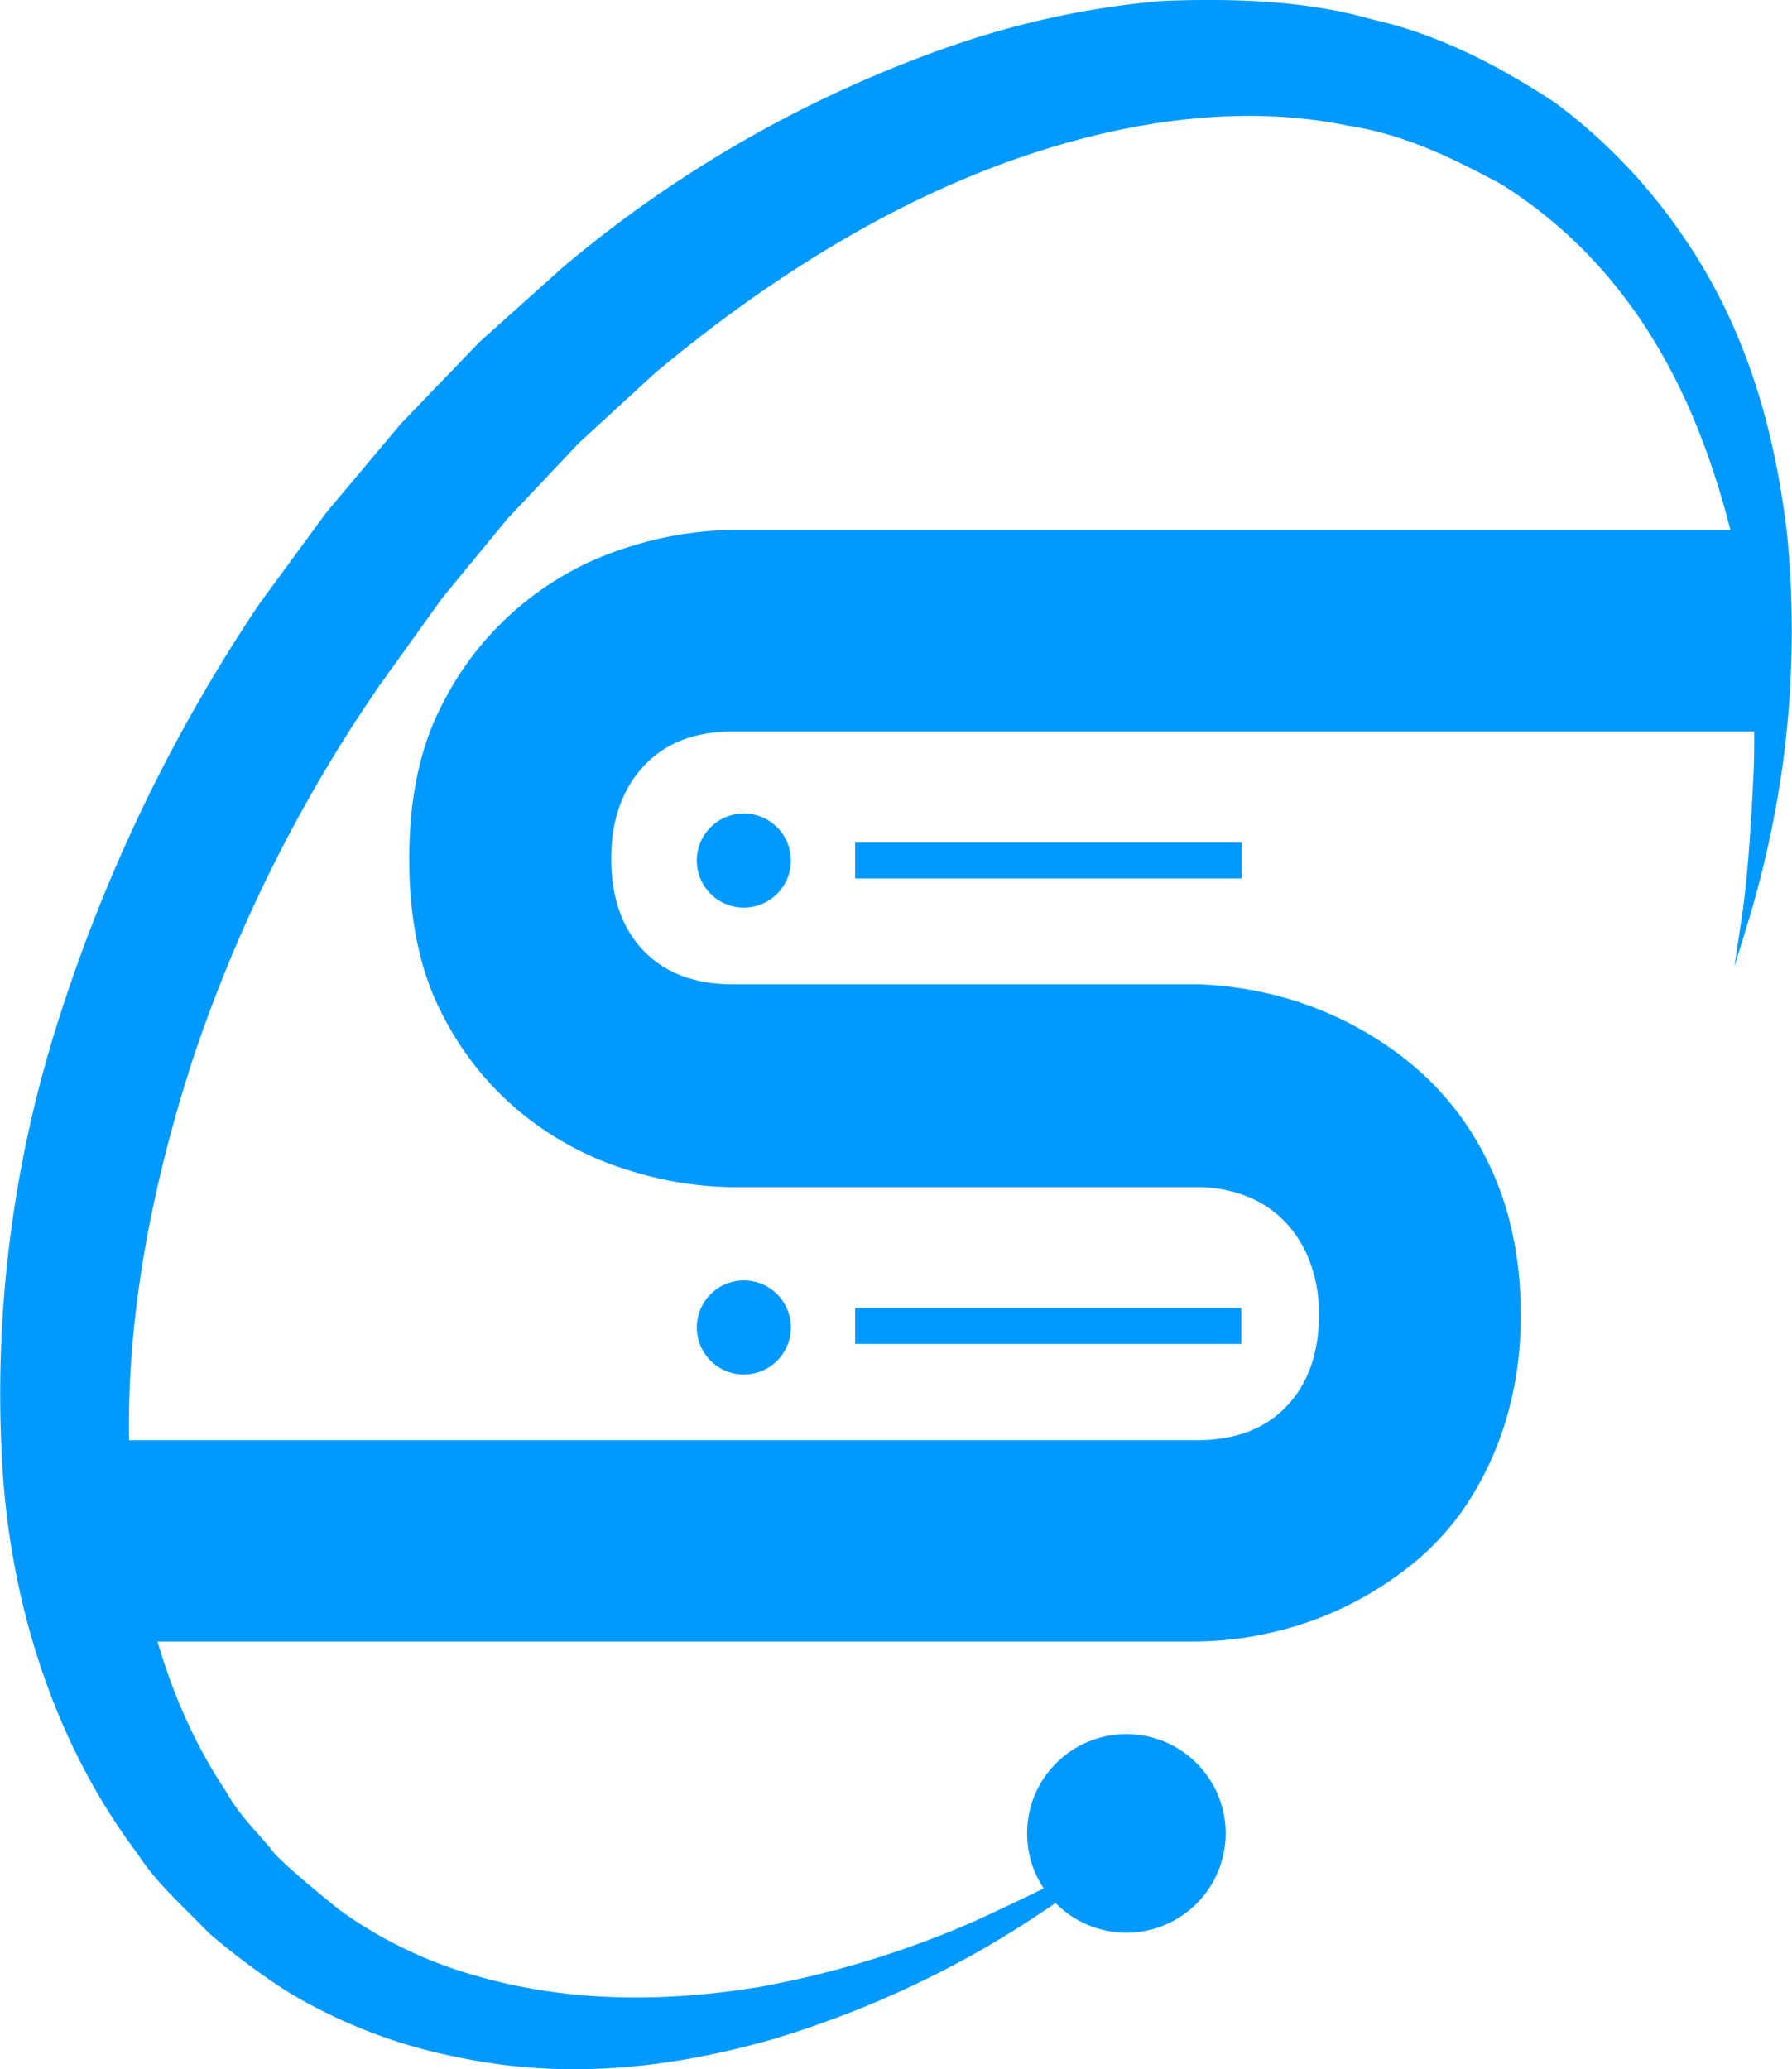
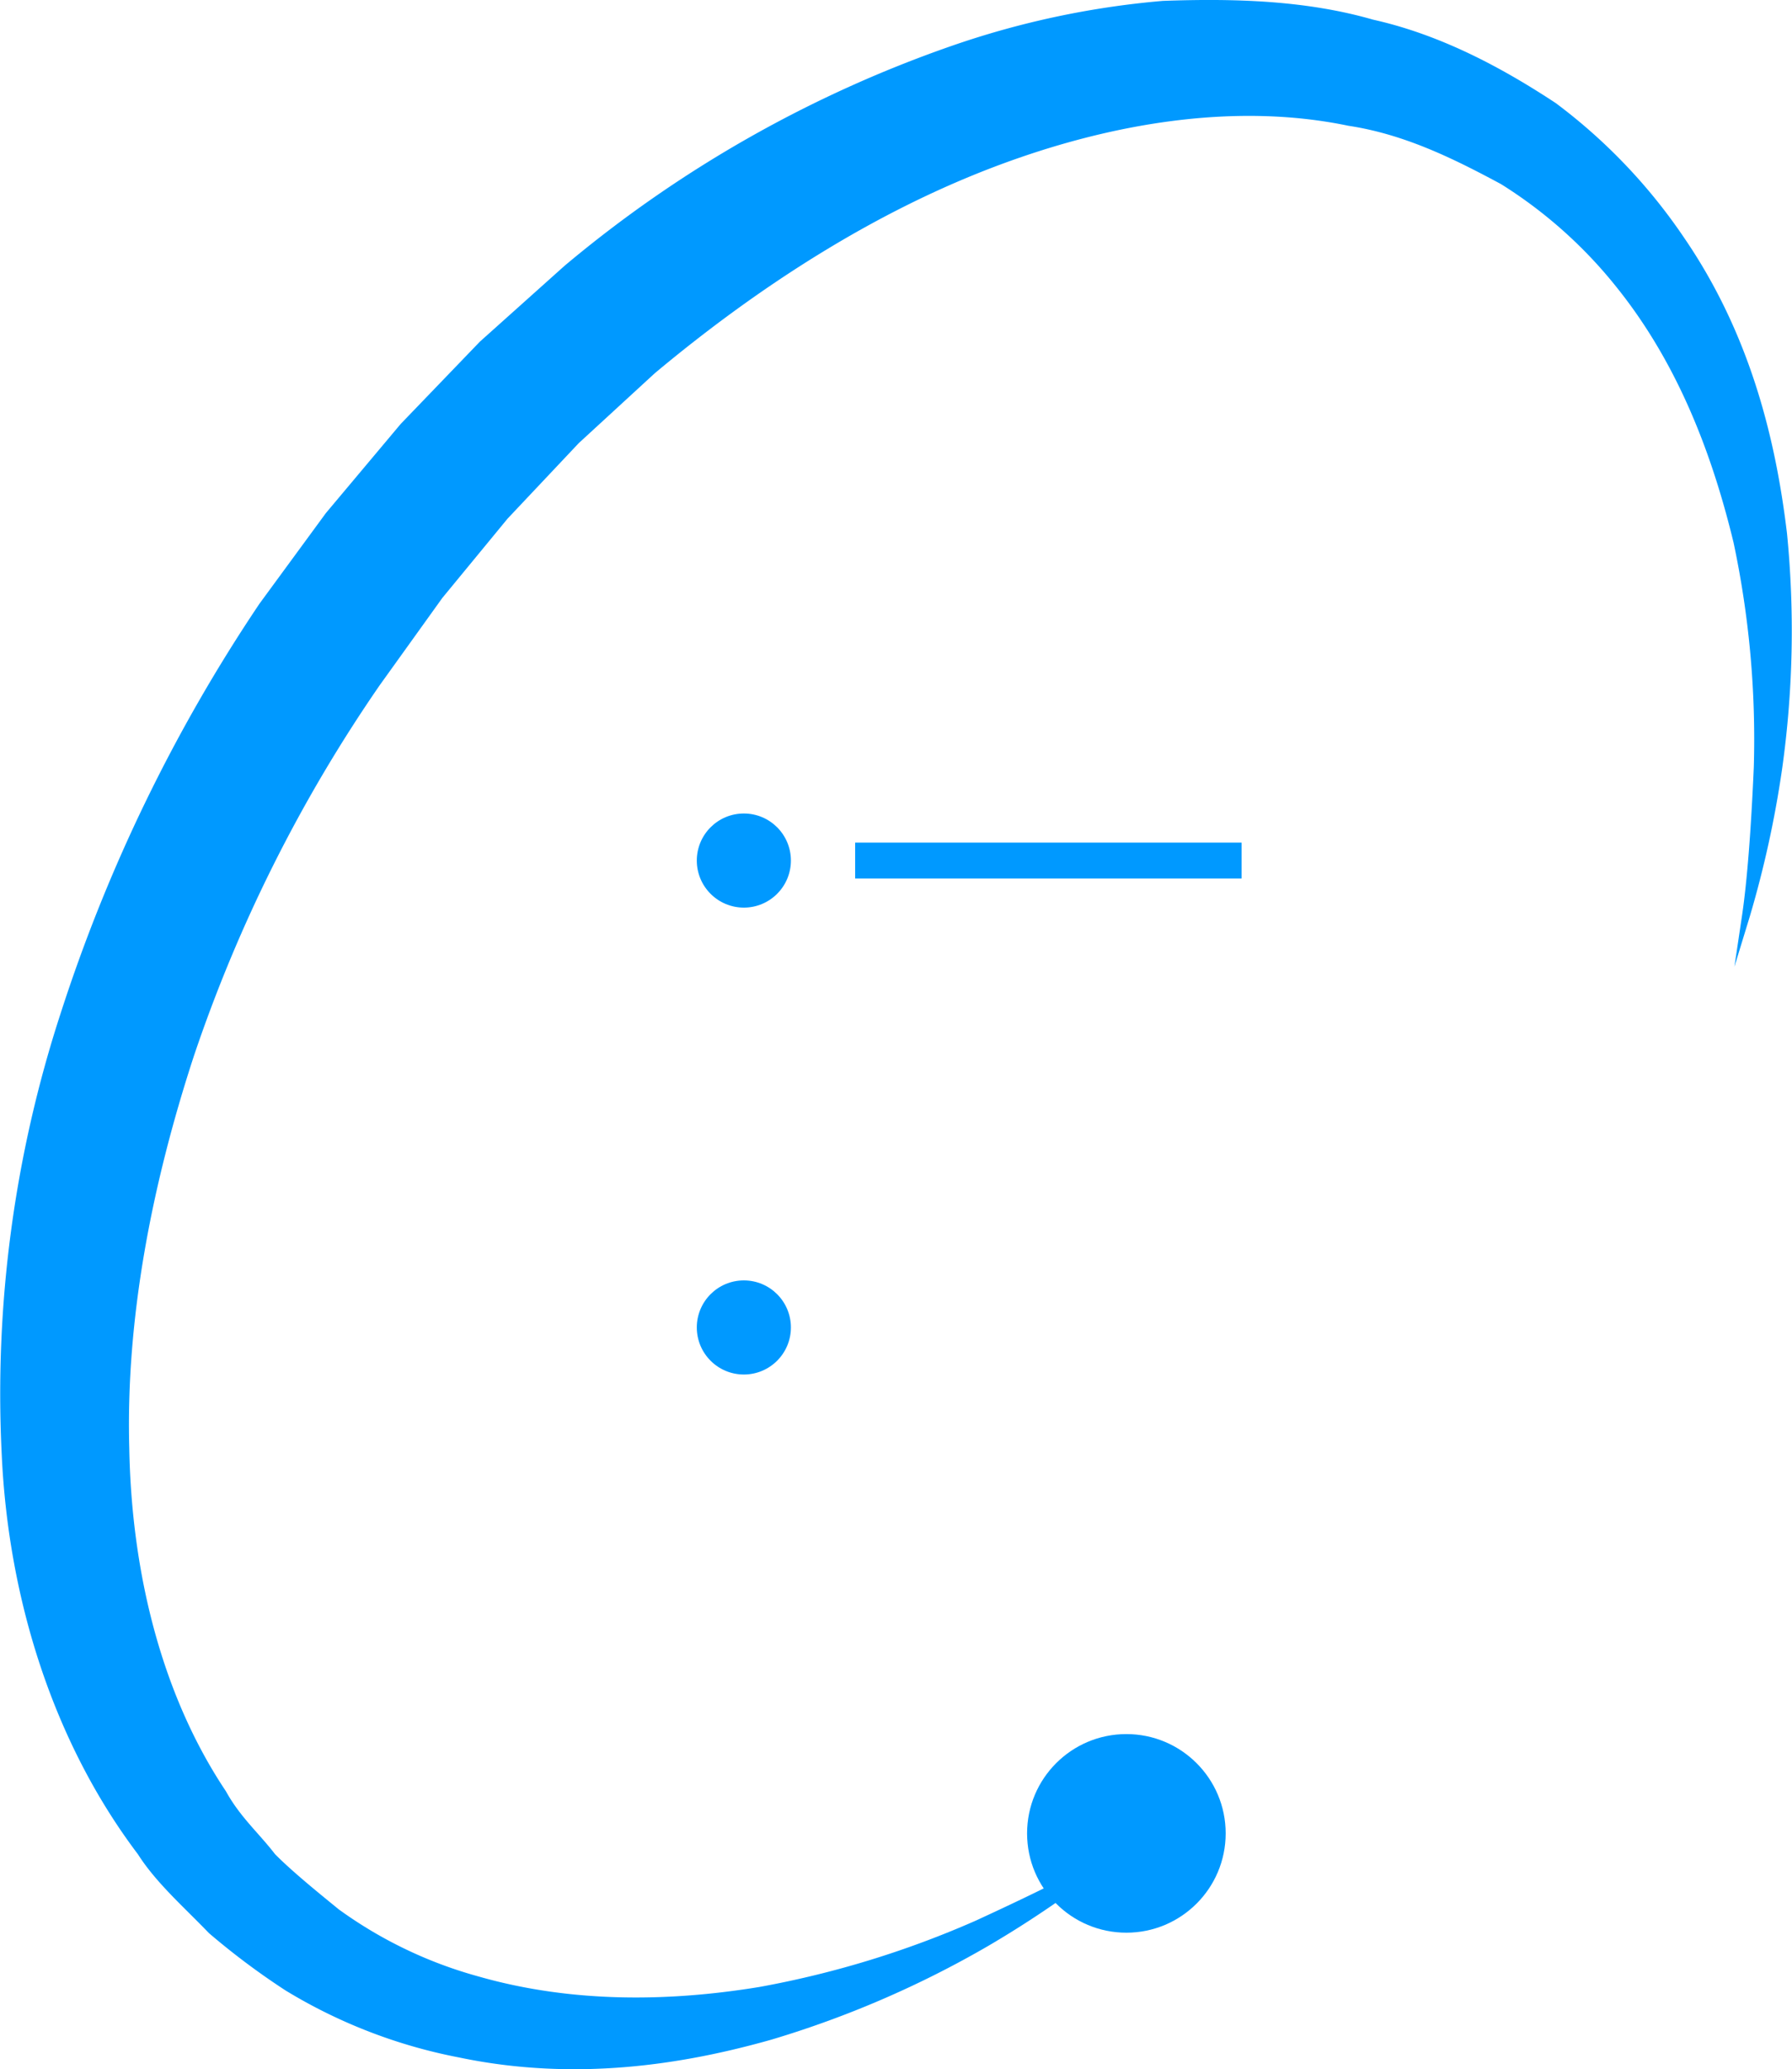
<svg xmlns="http://www.w3.org/2000/svg" viewBox="0 0 265.48 306.5">
  <defs>
    <style>.cls-1{fill:#09f;}</style>
  </defs>
  <g id="Layer_2" data-name="Layer 2">
    <g id="Layer_1-2" data-name="Layer 1">
-       <path class="cls-1" d="M225.27,194.72a52.24,52.24,0,0,1-2.25,15.9,47.62,47.62,0,0,1-5.9,12.47,39.8,39.8,0,0,1-8.63,9.18,52.17,52.17,0,0,1-10.21,6.2A51.48,51.48,0,0,1,187.54,242a50.48,50.48,0,0,1-10.28,1.15H11.62V213.33H177.26q8.61,0,13.37-5.06c3.19-3.36,4.77-7.89,4.77-13.55a21.69,21.69,0,0,0-1.26-7.58,17.58,17.58,0,0,0-3.61-6,16.09,16.09,0,0,0-5.75-3.91,19.94,19.94,0,0,0-7.52-1.38H108.57A53.22,53.22,0,0,1,93,173.3,46.62,46.62,0,0,1,77.4,165a45.34,45.34,0,0,1-12-15q-4.77-9.3-4.77-22.75t4.77-22.68A46,46,0,0,1,93,81.07a53.55,53.55,0,0,1,15.61-2.58H260.94v29.87H108.57c-5.66,0-10.08,1.71-13.25,5.17s-4.77,8-4.77,13.65,1.58,10.29,4.77,13.62,7.59,5,13.25,5h68.92a54.42,54.42,0,0,1,10.23,1.33,51.67,51.67,0,0,1,20.9,10.1,43.29,43.29,0,0,1,8.55,9.25,45.63,45.63,0,0,1,5.92,12.4A53.75,53.75,0,0,1,225.27,194.72Z" />
      <circle class="cls-1" cx="110.2" cy="127.47" r="6.97" />
      <circle class="cls-1" cx="110.2" cy="196.63" r="6.97" />
      <rect class="cls-1" x="126.69" y="124.81" width="57.25" height="5.32" />
-       <rect class="cls-1" x="126.69" y="193.75" width="57.2" height="5.32" />
      <path class="cls-1" d="M170.76,270.8l-6.07,4.91a157.23,157.23,0,0,1-18.34,12.56,148.77,148.77,0,0,1-32.06,13.85c-13,3.68-29,6.26-46.29,2.64a77.5,77.5,0,0,1-25.69-9.92,108.2,108.2,0,0,1-11.37-8.51c-3.56-3.72-7.81-7.42-10.5-11.66C8,258.23,1.22,237,.25,215.34A181.69,181.69,0,0,1,9,150.05,241.42,241.42,0,0,1,38.45,89.41L48.28,76l11.08-13.2L71.1,50.6,83.64,39.37A182.07,182.07,0,0,1,140.89,6.83a128.61,128.61,0,0,1,31.4-6.7c10.61-.38,21.19-.08,31.12,2.78,10,2.23,19.06,7.08,27.07,12.36a82.51,82.51,0,0,1,19,19.92c10,14.58,13.65,30.38,15.26,43.83A146.86,146.86,0,0,1,264,114a155.13,155.13,0,0,1-4.76,21.71c-1.49,4.88-2.29,7.48-2.29,7.48l1.15-7.72c.73-5,1.31-12.46,1.72-21.81a140.34,140.34,0,0,0-3-33.3c-3-12.37-7.92-26.11-17.33-37.82a68,68,0,0,0-17.12-15.27c-6.94-3.73-14.26-7.38-22.61-8.64-16.44-3.43-34.89-.6-52.56,6.12S112.55,42.29,97,55.29L85.75,65.63,75.19,76.83,65.53,88.57l-9.25,12.89a220.66,220.66,0,0,0-27.57,55c-6.29,19.25-10.07,39-9.56,58,.34,18.93,5,36.95,14.32,50.87,2.1,3.82,4.9,6.22,7.27,9.31,2.69,2.73,7.16,6.31,9.44,8.18a64.16,64.16,0,0,0,20.7,9.94c14.44,4.13,29.06,3.62,41.62,1.56a142.86,142.86,0,0,0,32-9.8c8.52-3.92,15.16-7.2,19.56-9.79Z" />
      <circle class="cls-1" cx="166.87" cy="271.57" r="14.71" />
    </g>
  </g>
</svg>